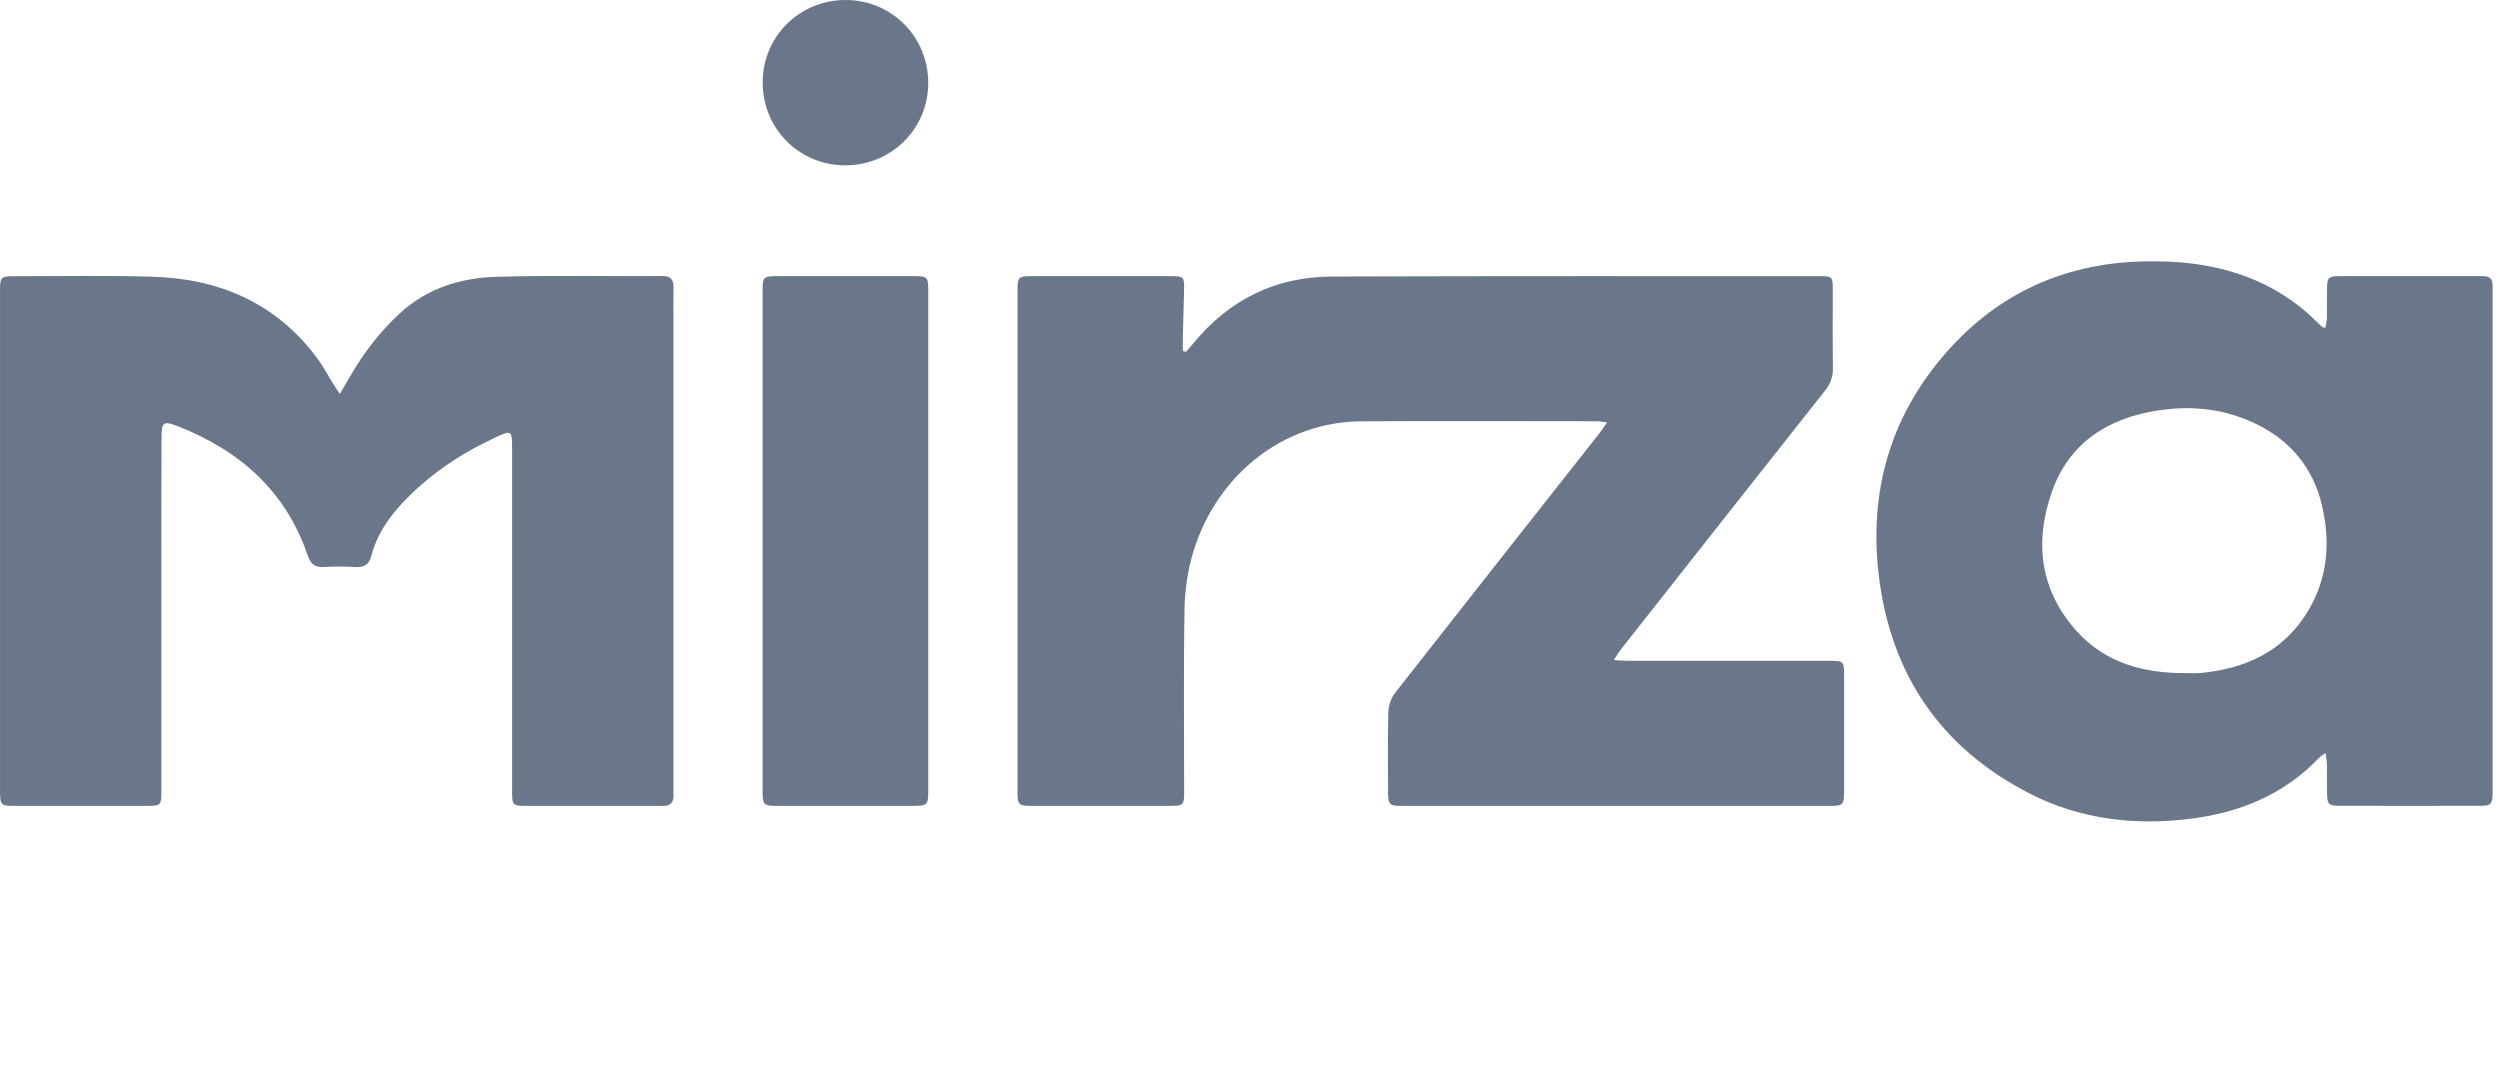
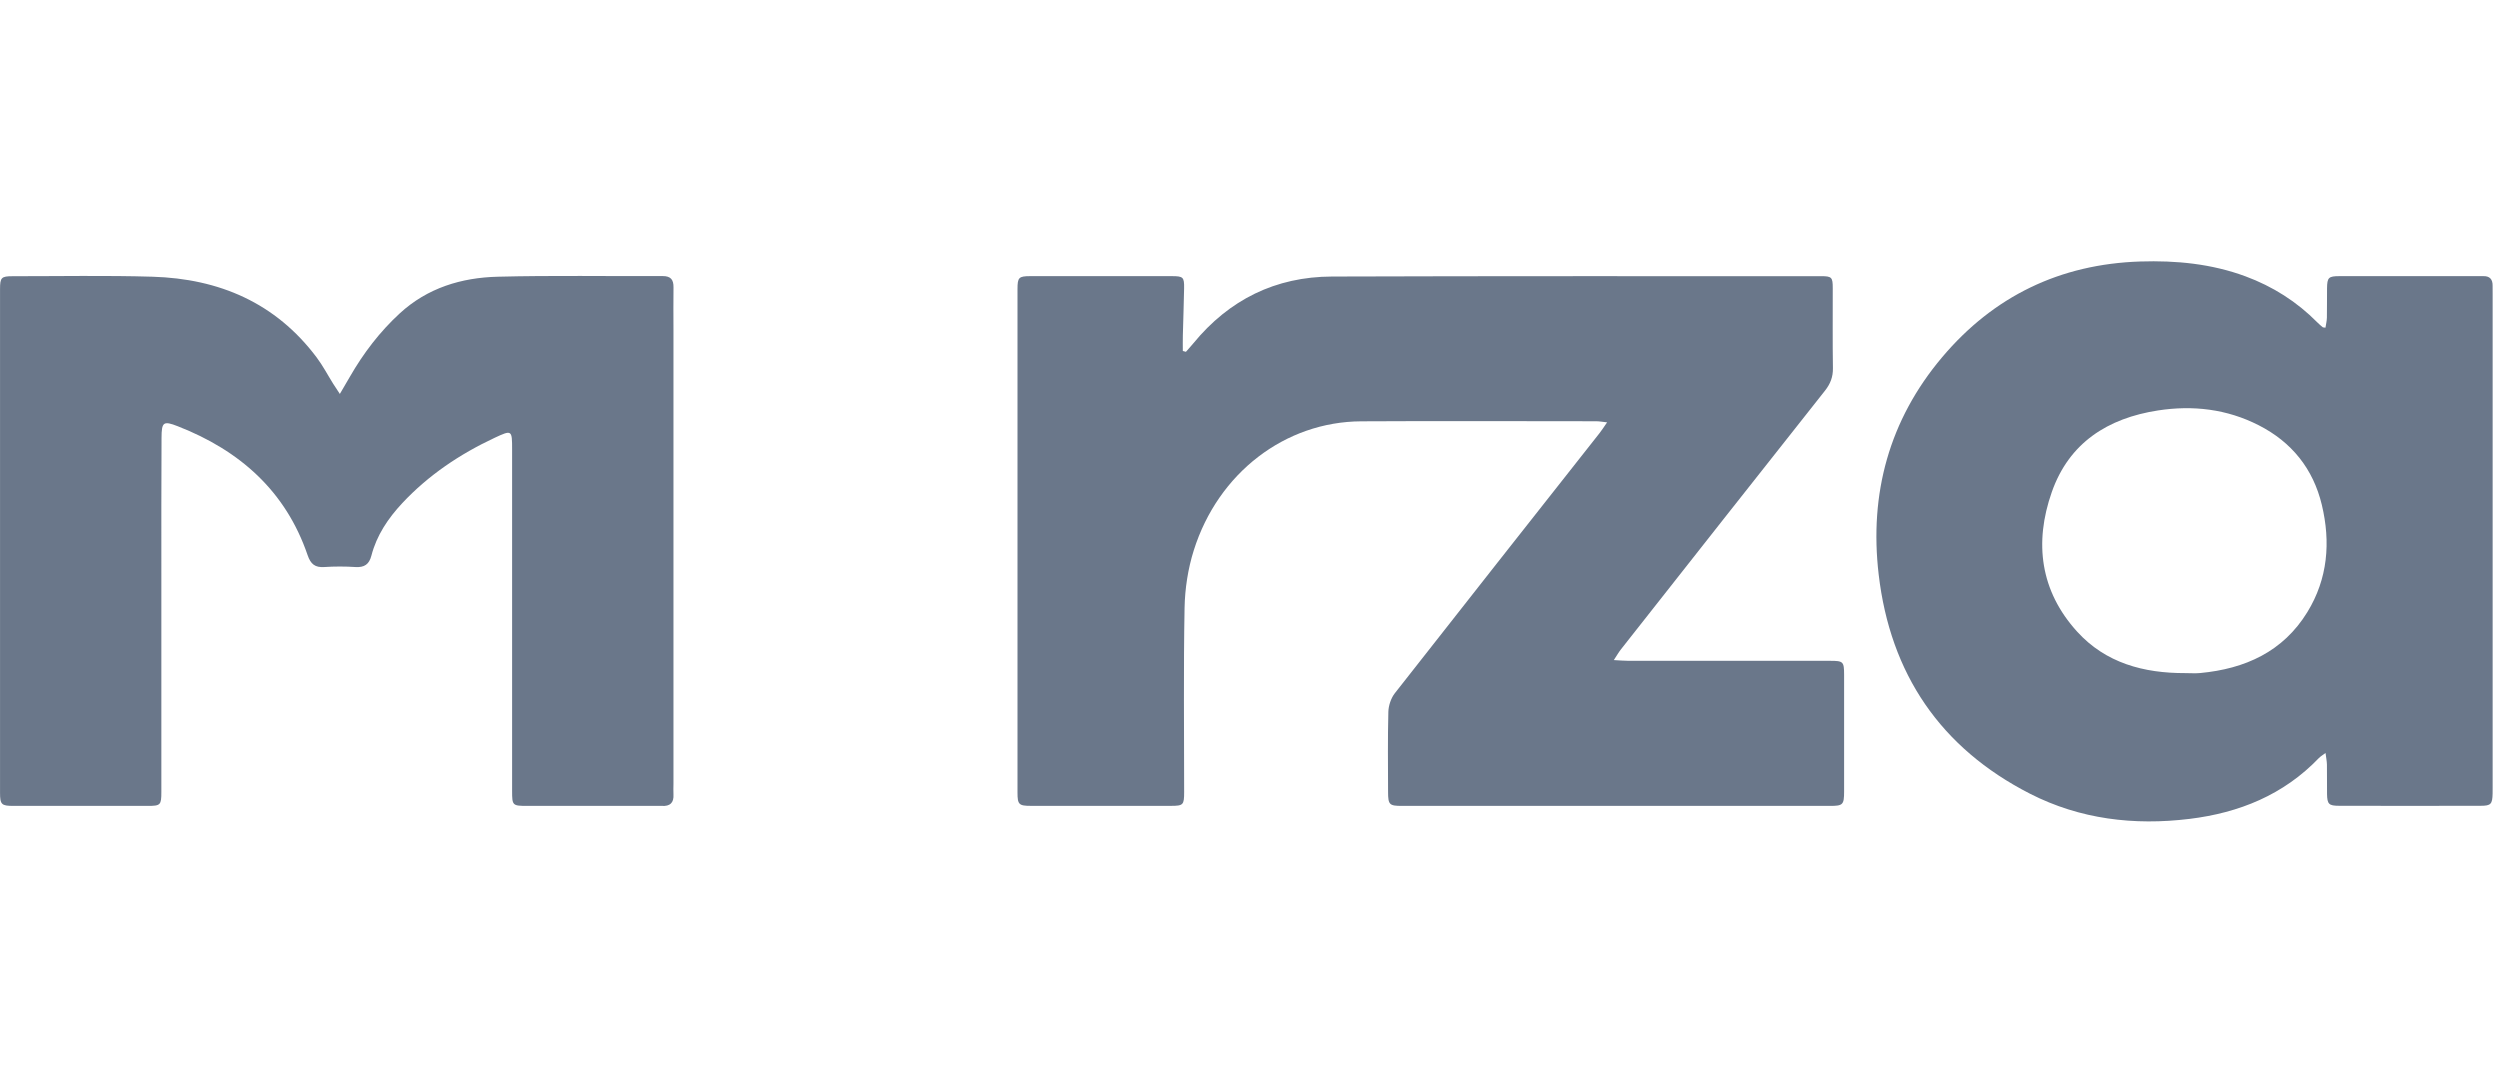
<svg xmlns="http://www.w3.org/2000/svg" width="70" height="30" viewBox="0 0 70 30" fill="none">
  <path d="M33.205 9.852C33.274 9.773 33.346 9.696 33.413 9.614C34.417 8.39 35.715 7.748 37.297 7.743C41.861 7.728 46.426 7.734 50.99 7.733C51.289 7.733 51.317 7.764 51.317 8.065C51.319 8.812 51.31 9.559 51.322 10.307C51.326 10.555 51.25 10.749 51.098 10.941C49.191 13.351 47.289 15.765 45.388 18.18C45.324 18.261 45.273 18.351 45.187 18.482C45.352 18.491 45.464 18.502 45.575 18.502C47.463 18.503 49.35 18.502 51.237 18.503C51.613 18.503 51.634 18.522 51.635 18.895C51.636 19.982 51.636 21.07 51.635 22.158C51.635 22.532 51.604 22.565 51.244 22.565C47.245 22.566 43.246 22.566 39.247 22.565C38.901 22.565 38.867 22.529 38.866 22.173C38.864 21.425 38.855 20.678 38.874 19.931C38.879 19.756 38.947 19.55 39.054 19.412C40.959 16.98 42.875 14.555 44.787 12.128C44.852 12.046 44.908 11.957 44.999 11.826C44.868 11.812 44.783 11.796 44.698 11.795C42.504 11.794 40.309 11.785 38.114 11.797C35.982 11.808 34.108 13.242 33.426 15.409C33.264 15.923 33.178 16.48 33.168 17.02C33.136 18.738 33.157 20.457 33.156 22.175C33.156 22.539 33.134 22.564 32.781 22.564C31.476 22.566 30.17 22.566 28.865 22.564C28.528 22.564 28.49 22.526 28.49 22.191C28.489 17.492 28.489 12.793 28.49 8.095C28.49 7.768 28.526 7.733 28.846 7.732C30.168 7.731 31.489 7.731 32.811 7.732C33.13 7.732 33.16 7.76 33.155 8.071C33.148 8.511 33.13 8.95 33.12 9.39C33.116 9.535 33.119 9.681 33.119 9.827C33.148 9.835 33.177 9.843 33.206 9.851L33.205 9.852Z" fill="#6A778A" />
  <path d="M65.113 9.176C65.127 9.082 65.151 8.988 65.153 8.895C65.159 8.621 65.153 8.347 65.157 8.073C65.161 7.77 65.198 7.732 65.508 7.732C66.821 7.73 68.135 7.731 69.448 7.731C69.473 7.731 69.498 7.733 69.522 7.732C69.713 7.724 69.797 7.82 69.793 8.004C69.791 8.079 69.794 8.154 69.794 8.229C69.794 12.835 69.794 17.441 69.794 22.048C69.794 22.105 69.795 22.164 69.793 22.222C69.786 22.514 69.746 22.562 69.462 22.562C68.14 22.565 66.819 22.565 65.497 22.562C65.206 22.562 65.162 22.516 65.157 22.23C65.153 21.957 65.159 21.683 65.154 21.409C65.152 21.313 65.132 21.218 65.115 21.084C65.029 21.148 64.972 21.18 64.93 21.224C63.941 22.256 62.699 22.759 61.306 22.929C59.753 23.118 58.244 22.94 56.842 22.225C54.333 20.944 52.928 18.865 52.603 16.086C52.337 13.823 52.897 11.759 54.38 10.002C55.821 8.294 57.681 7.395 59.927 7.322C60.932 7.29 61.919 7.385 62.87 7.736C63.639 8.02 64.313 8.448 64.888 9.03C64.935 9.077 64.985 9.12 65.036 9.162C65.047 9.171 65.068 9.168 65.114 9.175L65.113 9.176ZM61.184 18.847C61.325 18.847 61.467 18.858 61.606 18.845C62.862 18.726 63.924 18.25 64.606 17.139C65.18 16.204 65.261 15.181 65.011 14.135C64.769 13.127 64.169 12.378 63.242 11.906C62.353 11.453 61.404 11.342 60.427 11.492C59.02 11.708 57.933 12.397 57.449 13.781C56.954 15.195 57.124 16.546 58.161 17.687C58.961 18.567 60.028 18.85 61.183 18.847H61.184Z" fill="#6A778A" />
  <path d="M9.516 11.03C9.626 10.842 9.713 10.695 9.798 10.547C10.177 9.888 10.634 9.289 11.195 8.773C11.97 8.061 12.921 7.773 13.939 7.748C15.476 7.709 17.015 7.737 18.552 7.73C18.783 7.729 18.861 7.831 18.858 8.047C18.852 8.437 18.857 8.827 18.857 9.218C18.857 13.46 18.857 17.702 18.857 21.945C18.857 22.044 18.851 22.144 18.857 22.243C18.872 22.479 18.76 22.581 18.529 22.565C18.488 22.562 18.446 22.565 18.404 22.565C17.191 22.565 15.976 22.566 14.763 22.565C14.35 22.565 14.339 22.554 14.339 22.149C14.339 18.961 14.339 15.773 14.339 12.585C14.339 12.039 14.335 12.032 13.849 12.259C12.877 12.715 11.997 13.303 11.261 14.091C10.865 14.516 10.546 14.989 10.399 15.558C10.336 15.802 10.202 15.893 9.952 15.877C9.663 15.858 9.369 15.858 9.08 15.877C8.821 15.894 8.7 15.796 8.614 15.547C8 13.748 6.712 12.612 4.978 11.935C4.572 11.776 4.525 11.816 4.523 12.263C4.516 13.525 4.518 14.787 4.518 16.049C4.517 18.091 4.518 20.133 4.518 22.176C4.518 22.54 4.495 22.565 4.142 22.565C2.887 22.567 1.632 22.567 0.376 22.565C0.04 22.565 0.001 22.527 0.001 22.193C-0 17.494 -0 12.795 0.001 8.097C0.001 7.77 0.037 7.734 0.355 7.734C1.66 7.735 2.967 7.709 4.271 7.748C6.136 7.804 7.719 8.479 8.866 10.008C9.04 10.239 9.175 10.499 9.329 10.745C9.38 10.826 9.434 10.906 9.516 11.031L9.516 11.03Z" fill="#6A778A" />
-   <path d="M25.991 15.17C25.991 17.485 25.991 19.8 25.991 22.115C25.991 22.547 25.973 22.564 25.542 22.565C24.279 22.565 23.016 22.566 21.753 22.565C21.385 22.565 21.353 22.532 21.353 22.166C21.352 17.486 21.353 12.806 21.353 8.127C21.353 7.756 21.379 7.733 21.752 7.732C23.023 7.731 24.294 7.731 25.566 7.732C25.975 7.732 25.991 7.747 25.991 8.151C25.991 10.491 25.991 12.83 25.991 15.17V15.17Z" fill="#6A778A" />
-   <path d="M23.68 4.57878e-06C24.974 0.003 25.997 1.037 25.991 2.335C25.984 3.614 24.951 4.633 23.665 4.63C22.37 4.627 21.348 3.594 21.355 2.295C21.36 1.016 22.392 -0.002 23.68 4.57878e-06Z" fill="#6A778A" />
</svg>